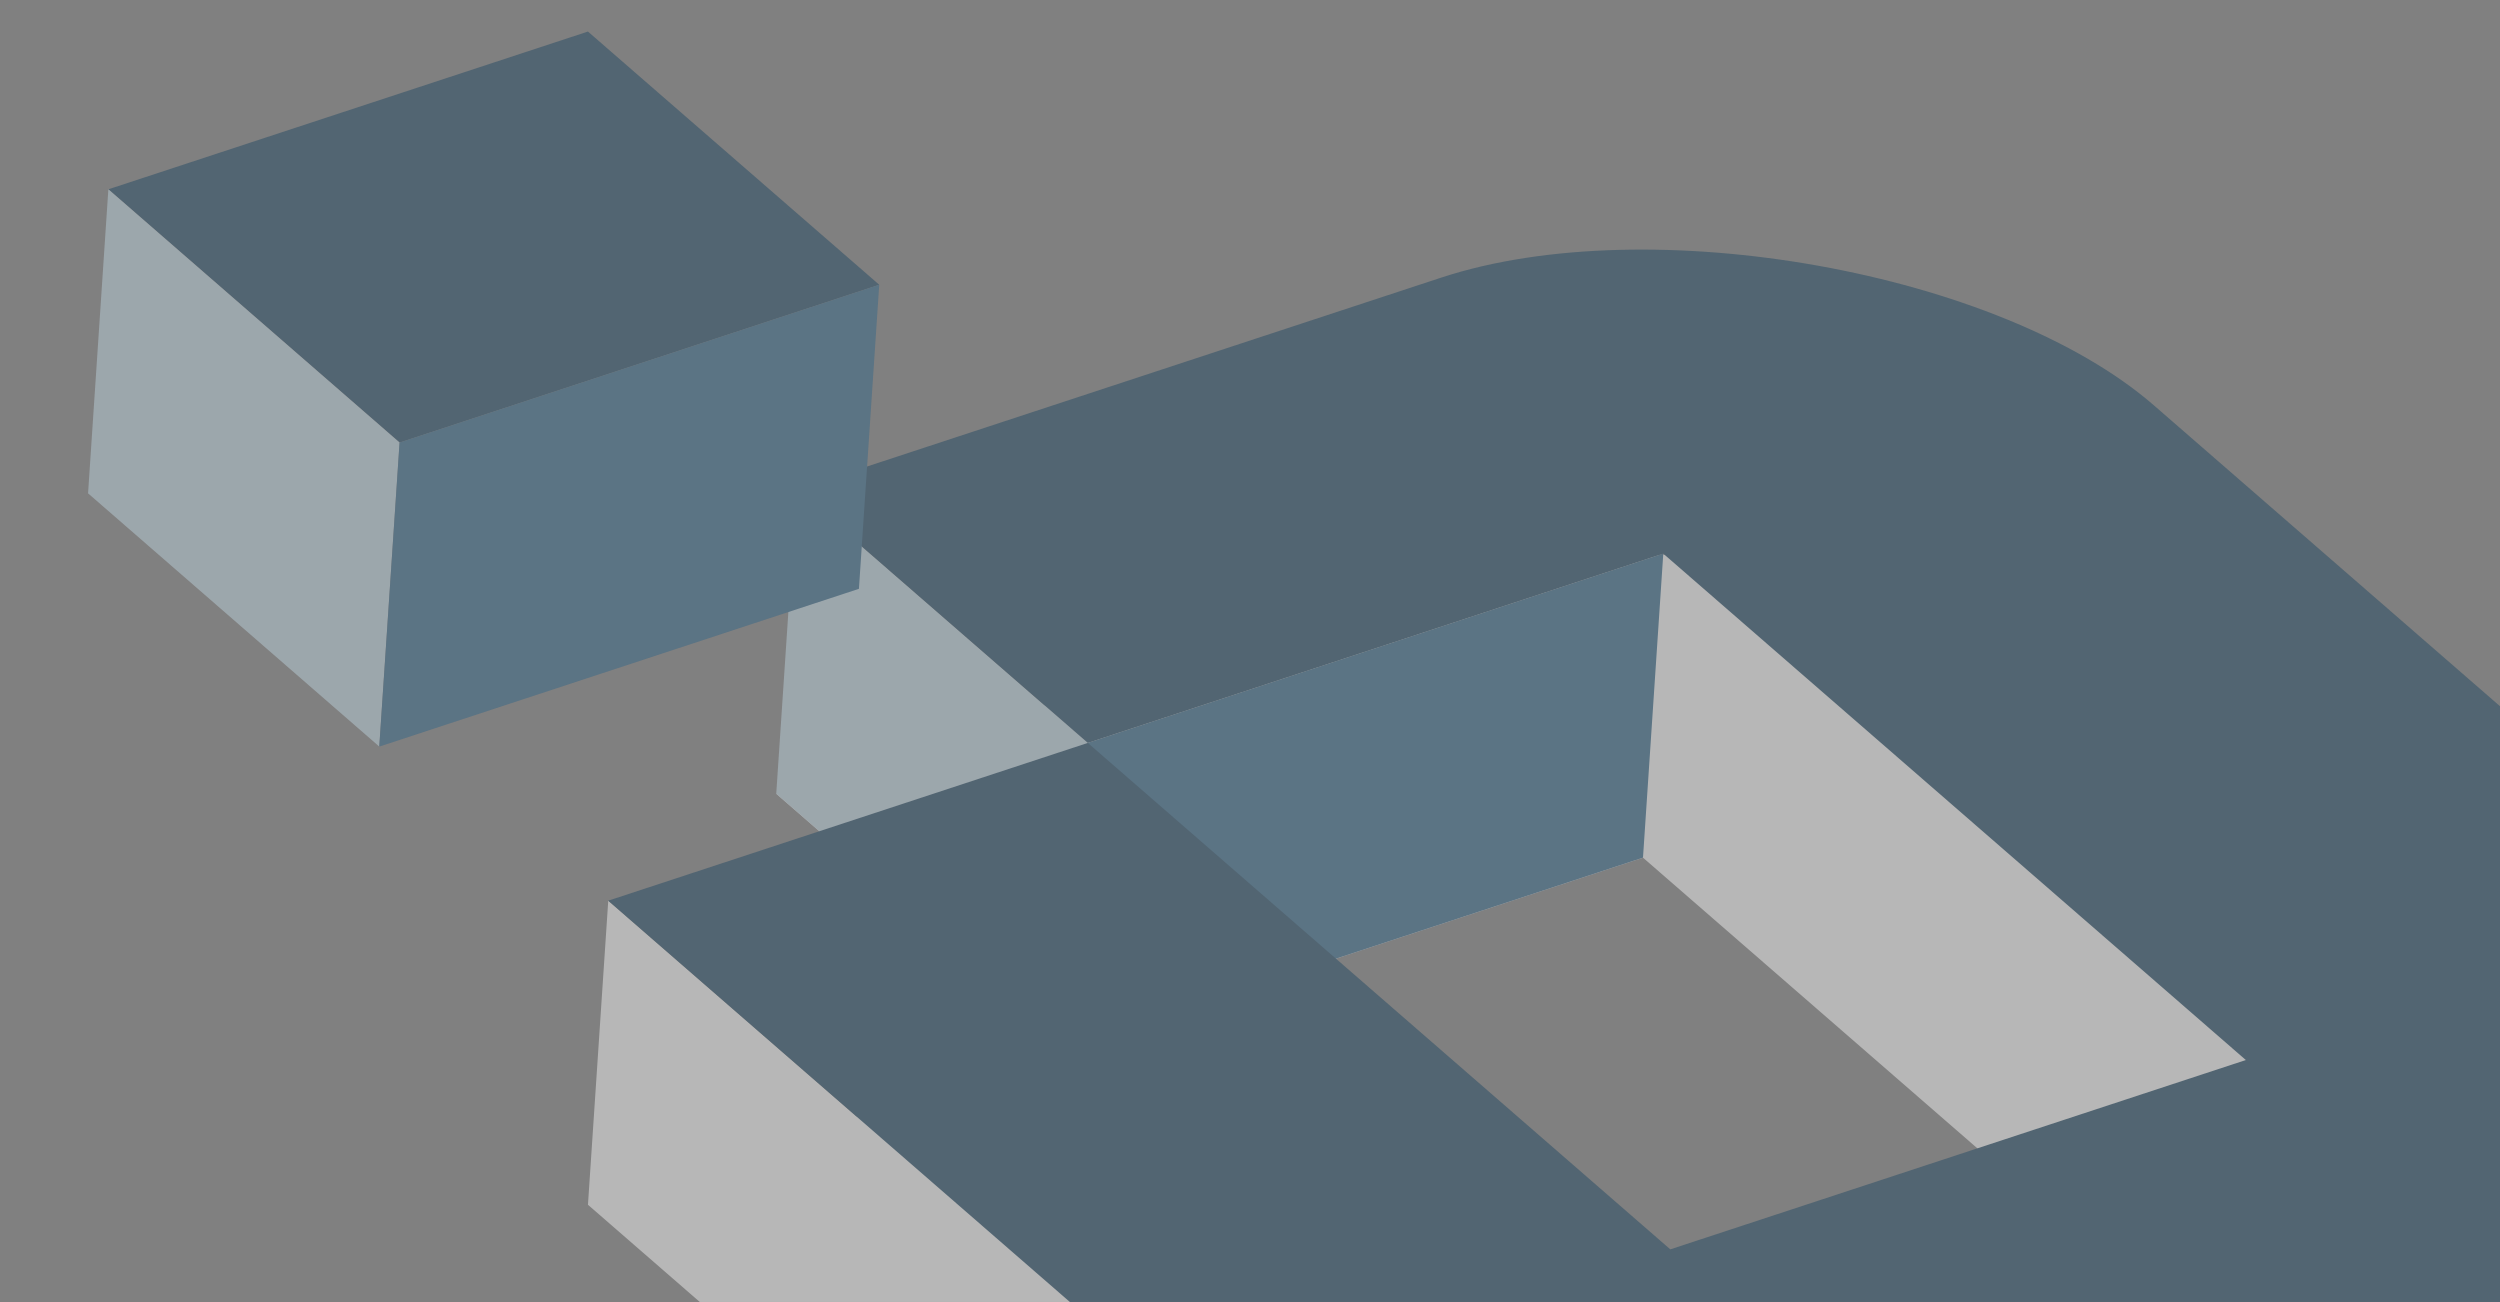
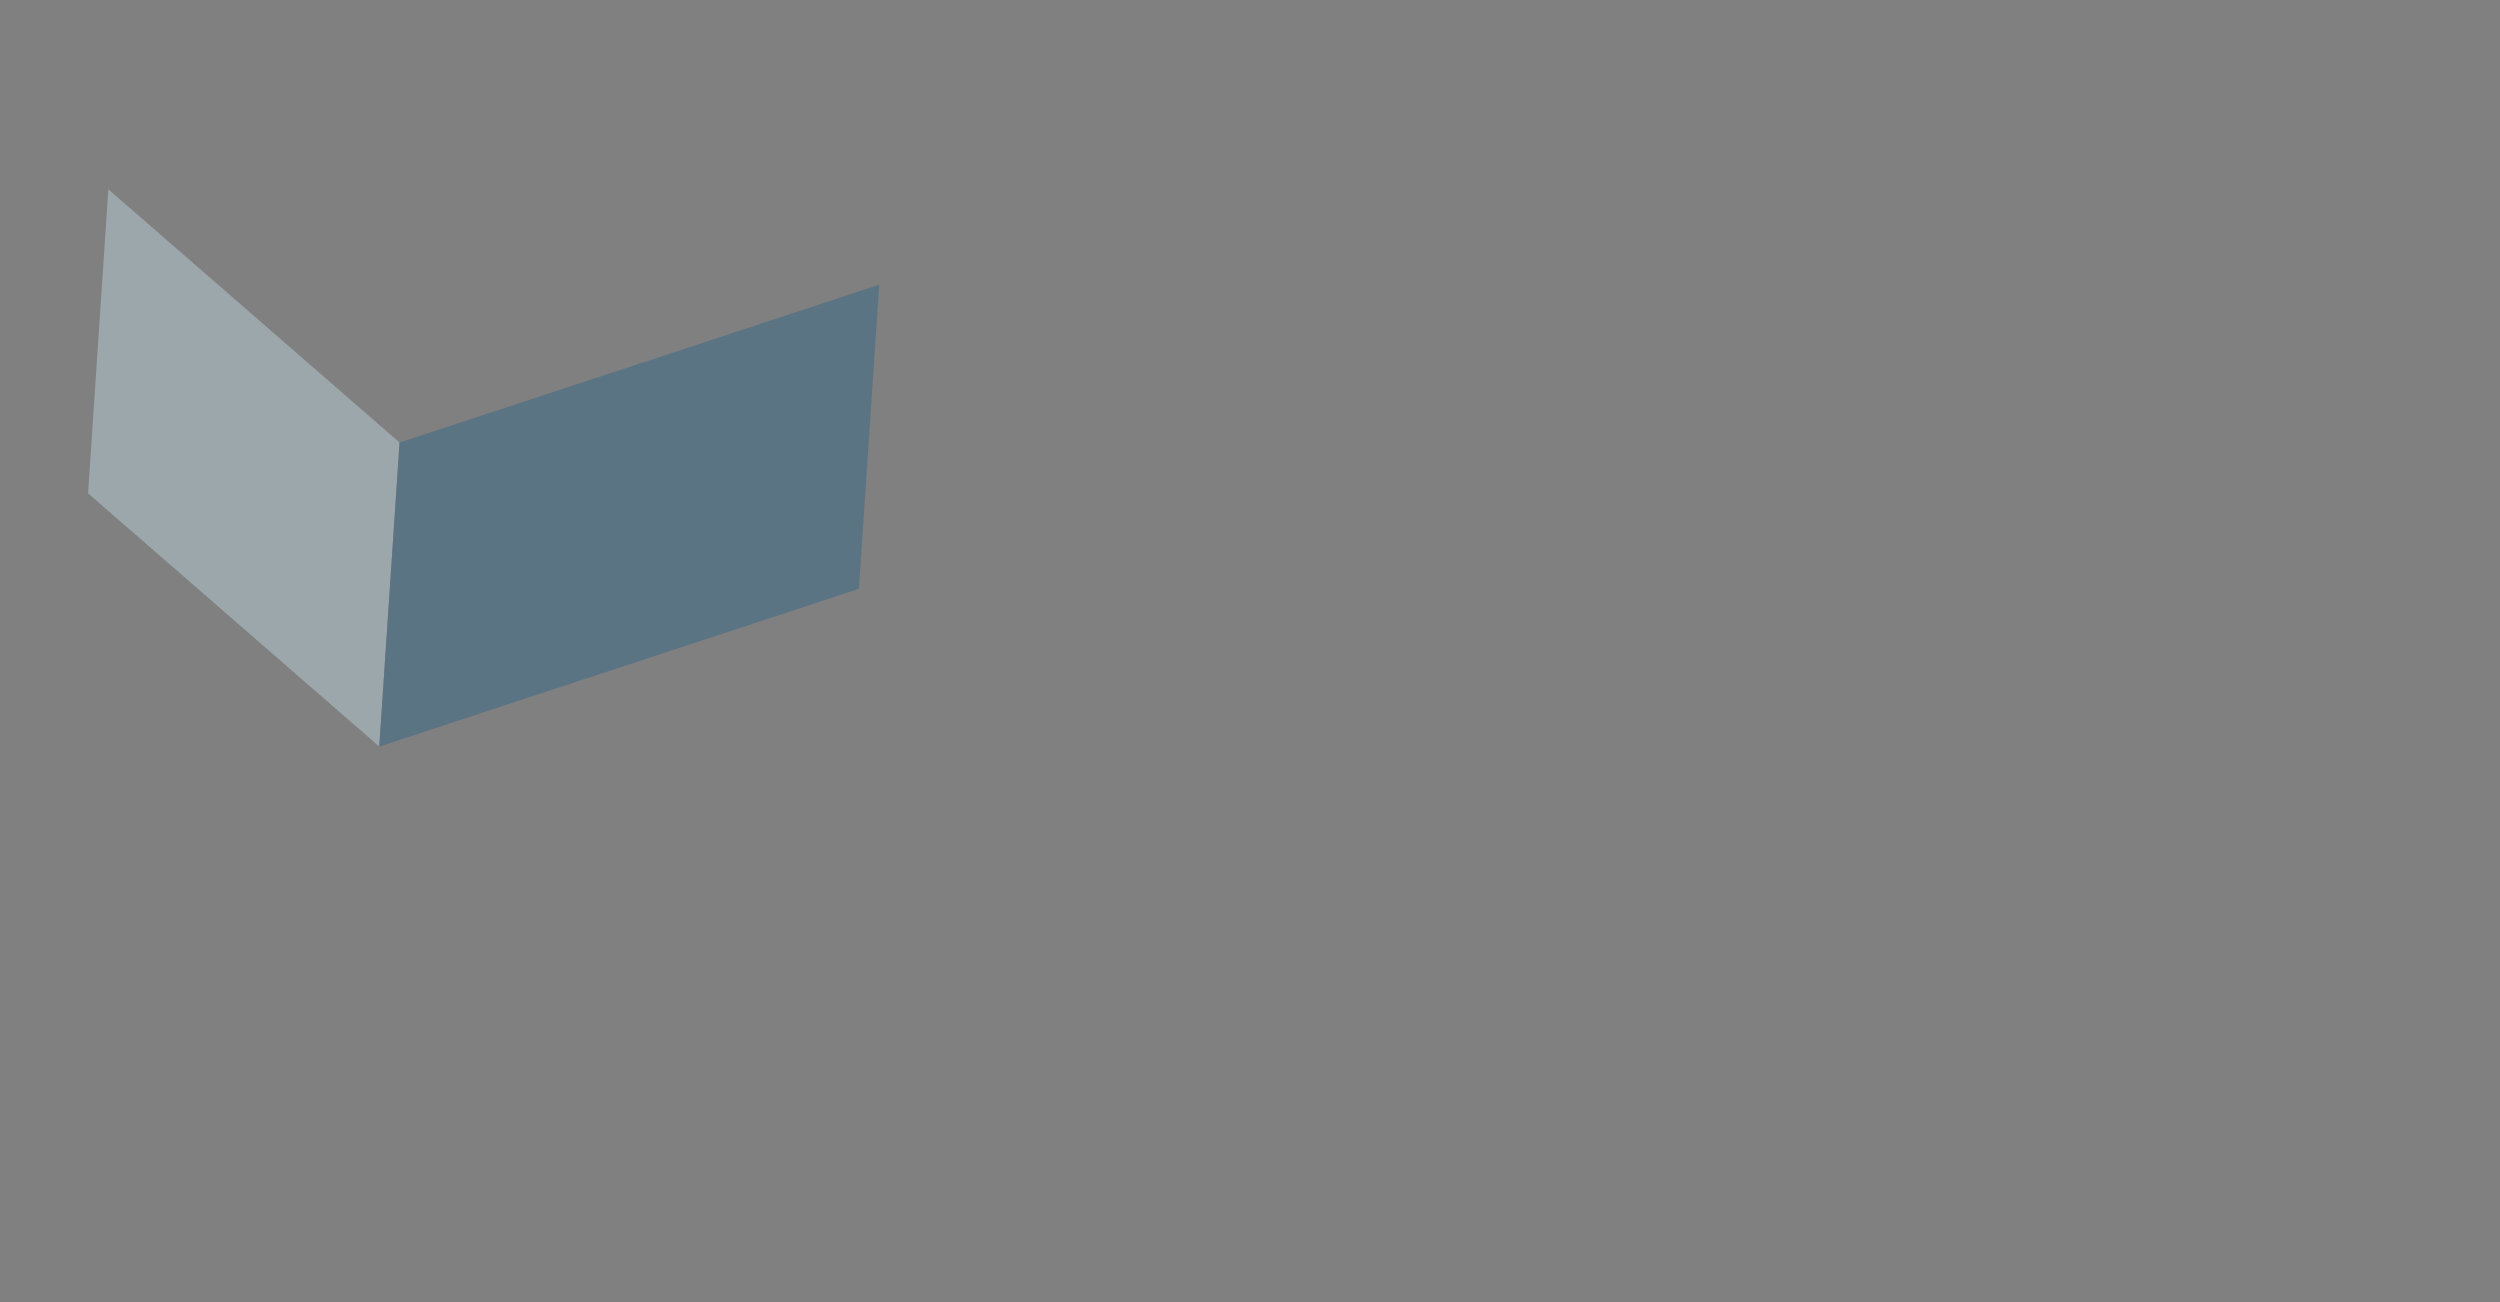
<svg xmlns="http://www.w3.org/2000/svg" width="505" height="263" viewBox="0 0 505 263" fill="none">
  <rect x="0" y="0" width="505" height="263" fill="#808080" stroke="none" />
  <g opacity="0.43">
-     <path fill-rule="evenodd" clip-rule="evenodd" d="M430.998 143.308L545.758 243.069L585.474 225.174L581.285 287.943L581.249 287.961C580.004 297.643 570.999 306.107 554.75 311.452L378.195 369.532C336.084 383.386 265.253 370.691 234.228 343.728L234.227 343.727L234.227 343.733L118.767 243.365L122.866 181.947L172.994 225.523L215.643 211.493L333.308 313.793L449.567 275.548L331.886 173.254L215.64 211.493L156.798 160.346L287.029 117.503C329.14 103.65 399.969 116.344 430.996 143.305L430.998 143.308Z" fill="url(#paint0_linear_1307_7716)" />
-     <path d="M335.984 111.823L331.885 173.243L215.642 211.483L219.741 150.065L335.984 111.823Z" fill="#296389" />
-     <path d="M160.898 98.912L219.735 150.071L215.636 211.489L156.8 160.33L160.898 98.912Z" fill="#C1D9E5" />
-     <path d="M435.091 81.885L572.164 201.044C594.048 220.061 588.551 240.257 558.843 250.03L382.288 308.11C340.177 321.964 269.346 309.269 238.321 282.306L122.861 181.938L219.736 150.071L337.401 252.371L453.66 214.126L335.978 111.832L219.733 150.071L160.891 98.924L291.125 56.081C333.238 42.228 404.067 54.922 435.091 81.885Z" fill="#15415F" />
-     <path d="M118.761 6.375L177.603 57.522L80.712 89.395L21.887 38.242L118.761 6.375Z" fill="#15415F" />
    <path d="M21.887 38.238L17.788 99.656L76.613 150.809L80.712 89.391L21.887 38.238Z" fill="#C1D9E5" />
    <path d="M177.603 57.521L173.504 118.939L76.616 150.812L80.714 89.394L177.603 57.521Z" fill="#296389" />
  </g>
  <defs>
    <linearGradient id="paint0_linear_1307_7716" x1="319.605" y1="290.18" x2="344.926" y2="343.942" gradientUnits="userSpaceOnUse">
      <stop stop-color="white" />
      <stop offset="1" stop-color="#195074" />
    </linearGradient>
  </defs>
</svg>